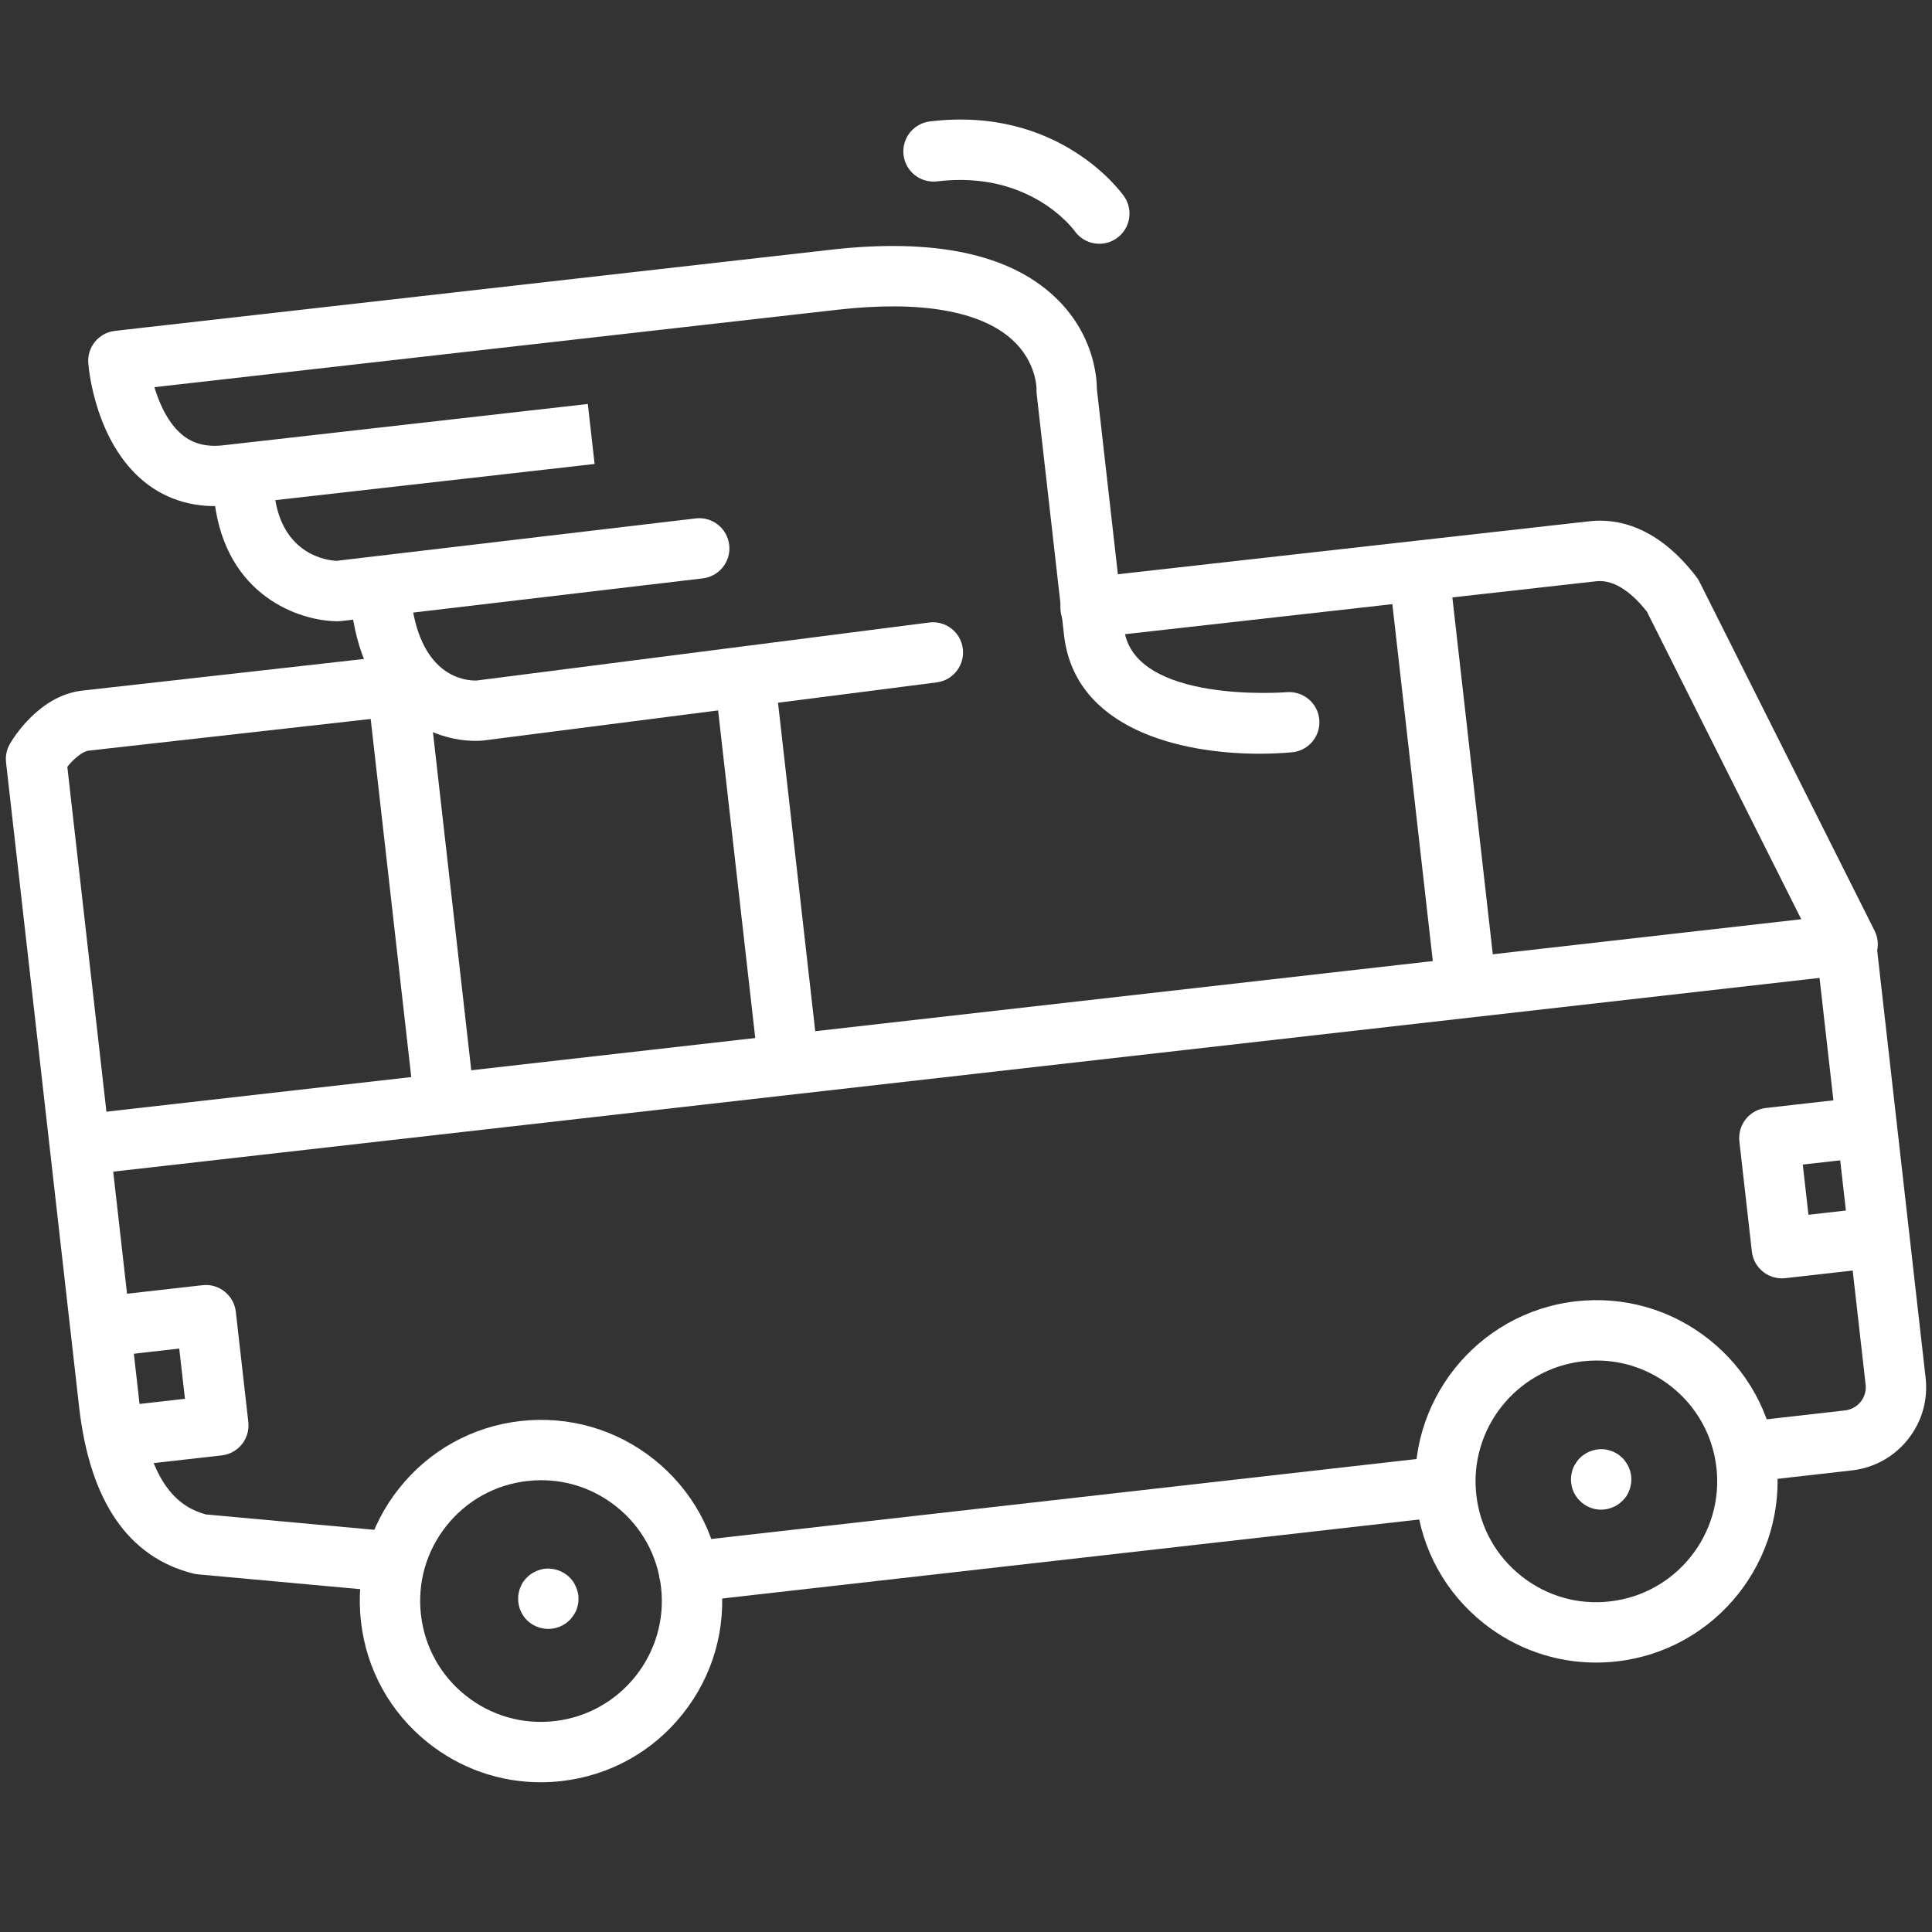
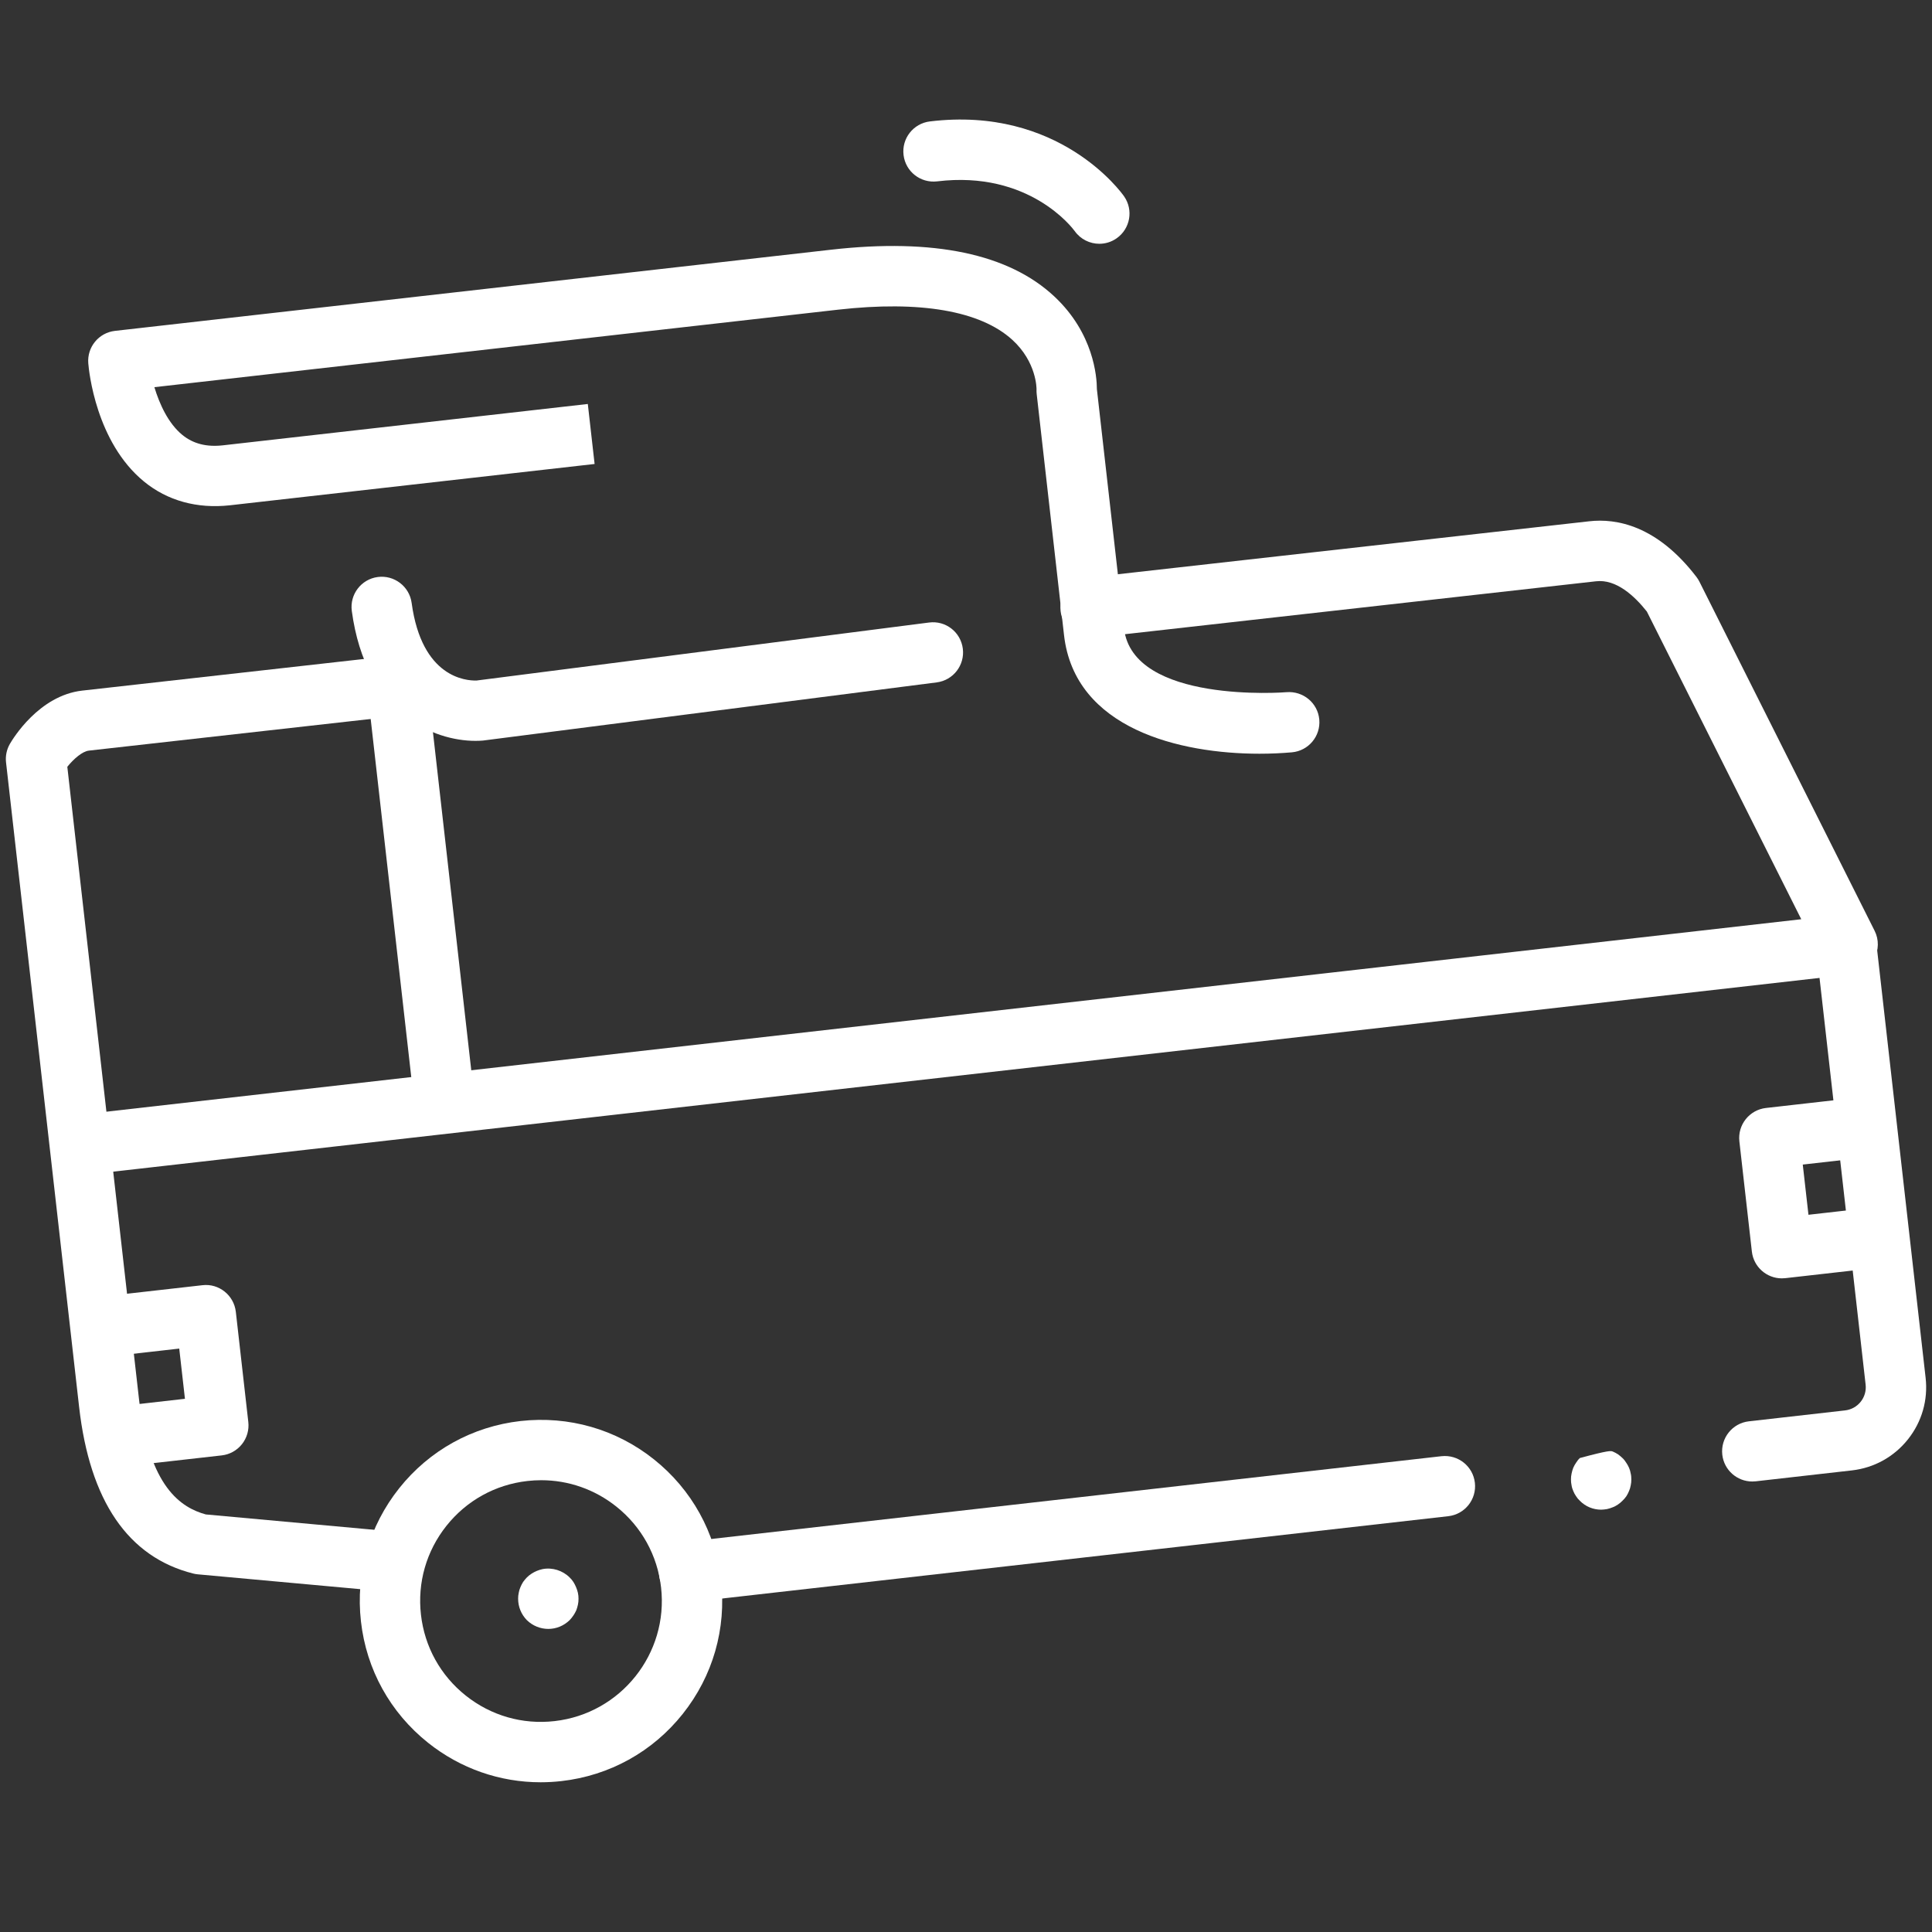
<svg xmlns="http://www.w3.org/2000/svg" width="128" height="128" viewBox="0 0 128 128" fill="none">
  <rect x="0" y="0" width="128" height="128" fill="#333333" stroke="none" />
  <path d="M35.818 118.08C33.115 118.08 30.509 117.174 28.363 115.465C25.855 113.467 24.274 110.612 23.914 107.426C23.553 104.239 24.454 101.104 26.451 98.595C28.449 96.087 31.305 94.507 34.49 94.146C37.678 93.792 40.813 94.685 43.321 96.683C45.829 98.681 47.41 101.536 47.771 104.722C48.131 107.909 47.23 111.044 45.232 113.553C43.236 116.061 40.38 117.641 37.194 118.002C36.734 118.054 36.274 118.08 35.818 118.08V118.08ZM35.859 98.068C35.554 98.068 35.248 98.085 34.941 98.12C32.816 98.36 30.912 99.414 29.58 101.087C28.248 102.76 27.647 104.851 27.889 106.975C28.129 109.1 29.183 111.004 30.856 112.336C32.529 113.668 34.62 114.271 36.745 114.027C41.131 113.53 44.295 109.558 43.798 105.173C43.557 103.048 42.503 101.144 40.83 99.812C39.398 98.672 37.661 98.068 35.859 98.068V98.068Z" fill="white" />
-   <path d="M105.74 110.15C103.037 110.15 100.431 109.244 98.285 107.535C95.777 105.537 94.197 102.682 93.836 99.496C93.091 92.919 97.835 86.961 104.412 86.215C107.601 85.857 110.734 86.756 113.243 88.753C115.752 90.751 117.332 93.606 117.693 96.792C118.438 103.37 113.694 109.327 107.117 110.072C106.656 110.124 106.197 110.15 105.74 110.15V110.15ZM105.779 90.138C105.475 90.138 105.17 90.155 104.863 90.19C100.477 90.688 97.313 94.661 97.81 99.045C98.05 101.17 99.104 103.074 100.777 104.406C102.45 105.739 104.54 106.344 106.666 106.097C111.052 105.6 114.216 101.628 113.719 97.243C113.479 95.118 112.424 93.214 110.752 91.882C109.32 90.742 107.582 90.138 105.779 90.138V90.138Z" fill="white" />
  <path d="M45.654 106.14C44.65 106.14 43.785 105.386 43.67 104.366C43.545 103.268 44.334 102.277 45.432 102.153L95.502 96.477C96.605 96.357 97.59 97.142 97.715 98.239C97.839 99.337 97.051 100.328 95.953 100.452L45.882 106.128C45.806 106.136 45.729 106.14 45.654 106.14Z" fill="white" />
  <path d="M116.09 98.153C115.087 98.153 114.222 97.399 114.106 96.379C113.983 95.281 114.77 94.29 115.868 94.166L122.241 93.443C122.651 93.396 123.018 93.193 123.276 92.87C123.533 92.548 123.649 92.144 123.602 91.734L120.322 62.791C120.198 61.693 120.987 60.702 122.084 60.578C123.188 60.453 124.172 61.242 124.297 62.34L127.577 91.283C127.744 92.755 127.328 94.204 126.405 95.362C125.483 96.52 124.164 97.251 122.692 97.418L116.319 98.141C116.241 98.149 116.165 98.153 116.09 98.153V98.153Z" fill="white" />
  <path d="M29.34 74.089C28.336 74.089 27.471 73.335 27.356 72.315L24.409 46.313C24.284 45.215 25.073 44.224 26.171 44.1C27.263 43.969 28.259 44.765 28.384 45.862L31.331 71.864C31.455 72.962 30.666 73.953 29.569 74.077C29.491 74.085 29.415 74.089 29.34 74.089V74.089Z" fill="white" />
-   <path d="M52.131 71.506C51.127 71.506 50.262 70.752 50.146 69.732L47.429 45.763C47.305 44.665 48.094 43.674 49.192 43.55C50.281 43.422 51.28 44.214 51.404 45.312L54.12 69.28C54.245 70.378 53.456 71.369 52.358 71.493C52.281 71.502 52.206 71.506 52.131 71.506V71.506Z" fill="white" />
-   <path d="M97.021 66.417C96.018 66.417 95.153 65.663 95.037 64.643L92.219 39.78C92.095 38.682 92.884 37.691 93.981 37.567C95.086 37.434 96.069 38.232 96.194 39.329L99.011 64.191C99.135 65.289 98.346 66.28 97.249 66.404C97.172 66.413 97.096 66.417 97.021 66.417Z" fill="white" />
  <path d="M8.746 97.083C7.742 97.083 6.877 96.329 6.761 95.309C6.637 94.211 7.426 93.22 8.524 93.096L12.253 92.674L11.875 89.347L8.146 89.77C7.053 89.894 6.058 89.106 5.933 88.008C5.809 86.91 6.598 85.919 7.696 85.795L13.411 85.148C14.502 85.017 15.499 85.813 15.624 86.91L16.451 94.211C16.511 94.738 16.359 95.268 16.028 95.683C15.698 96.098 15.216 96.365 14.689 96.424L8.974 97.07C8.896 97.079 8.821 97.083 8.746 97.083V97.083Z" fill="white" />
  <path d="M118.05 84.694C117.047 84.694 116.182 83.94 116.066 82.92L115.238 75.619C115.114 74.521 115.903 73.531 117 73.406L122.716 72.758C123.807 72.627 124.804 73.421 124.929 74.52C125.053 75.618 124.265 76.608 123.167 76.733L119.438 77.156L119.815 80.482L123.543 80.06C124.651 79.93 125.632 80.725 125.756 81.822C125.88 82.92 125.091 83.911 123.994 84.035L118.279 84.682C118.201 84.69 118.125 84.694 118.05 84.694V84.694Z" fill="white" />
-   <path d="M106.08 100.02C105.55 100.02 105.04 99.81 104.67 99.43C104.571 99.34 104.49 99.241 104.42 99.13C104.34 99.02 104.28 98.9 104.231 98.779C104.18 98.66 104.14 98.54 104.121 98.41C104.091 98.279 104.081 98.149 104.081 98.019C104.081 97.889 104.091 97.749 104.121 97.629C104.151 97.499 104.181 97.369 104.231 97.249C104.281 97.129 104.35 97.009 104.42 96.909C104.49 96.799 104.571 96.688 104.67 96.598C105.13 96.138 105.821 95.918 106.47 96.048C106.6 96.078 106.72 96.118 106.85 96.168C106.97 96.218 107.08 96.277 107.191 96.348C107.3 96.428 107.401 96.508 107.491 96.598C107.591 96.688 107.671 96.798 107.741 96.909C107.81 97.009 107.881 97.129 107.93 97.249C107.981 97.369 108.02 97.499 108.04 97.629C108.071 97.749 108.08 97.889 108.08 98.019C108.08 98.149 108.071 98.279 108.04 98.41C108.019 98.54 107.98 98.66 107.93 98.779C107.88 98.899 107.822 99.019 107.75 99.13C107.67 99.24 107.59 99.34 107.49 99.43C107.4 99.52 107.3 99.61 107.19 99.68C107.08 99.75 106.969 99.82 106.849 99.86C106.73 99.911 106.599 99.951 106.469 99.98C106.34 100 106.21 100.02 106.08 100.02V100.02Z" fill="white" />
+   <path d="M106.08 100.02C105.55 100.02 105.04 99.81 104.67 99.43C104.571 99.34 104.49 99.241 104.42 99.13C104.34 99.02 104.28 98.9 104.231 98.779C104.18 98.66 104.14 98.54 104.121 98.41C104.091 98.279 104.081 98.149 104.081 98.019C104.081 97.889 104.091 97.749 104.121 97.629C104.151 97.499 104.181 97.369 104.231 97.249C104.281 97.129 104.35 97.009 104.42 96.909C104.49 96.799 104.571 96.688 104.67 96.598C106.6 96.078 106.72 96.118 106.85 96.168C106.97 96.218 107.08 96.277 107.191 96.348C107.3 96.428 107.401 96.508 107.491 96.598C107.591 96.688 107.671 96.798 107.741 96.909C107.81 97.009 107.881 97.129 107.93 97.249C107.981 97.369 108.02 97.499 108.04 97.629C108.071 97.749 108.08 97.889 108.08 98.019C108.08 98.149 108.071 98.279 108.04 98.41C108.019 98.54 107.98 98.66 107.93 98.779C107.88 98.899 107.822 99.019 107.75 99.13C107.67 99.24 107.59 99.34 107.49 99.43C107.4 99.52 107.3 99.61 107.19 99.68C107.08 99.75 106.969 99.82 106.849 99.86C106.73 99.911 106.599 99.951 106.469 99.98C106.34 100 106.21 100.02 106.08 100.02V100.02Z" fill="white" />
  <path d="M36.327 107.92C35.797 107.92 35.287 107.71 34.907 107.34C34.537 106.96 34.327 106.46 34.327 105.92C34.327 105.79 34.337 105.66 34.367 105.529C34.388 105.399 34.428 105.279 34.477 105.16C34.527 105.04 34.586 104.92 34.657 104.809C34.737 104.7 34.817 104.599 34.907 104.509C34.997 104.419 35.107 104.329 35.218 104.259C35.327 104.189 35.438 104.129 35.558 104.079C35.678 104.028 35.808 103.989 35.938 103.959C36.587 103.829 37.278 104.049 37.738 104.509C37.828 104.599 37.918 104.699 37.988 104.809C38.058 104.919 38.118 105.039 38.168 105.16C38.219 105.279 38.259 105.399 38.288 105.529C38.318 105.66 38.328 105.79 38.328 105.92C38.328 106.06 38.318 106.19 38.288 106.319C38.259 106.439 38.228 106.569 38.179 106.689C38.128 106.809 38.059 106.919 37.989 107.029C37.919 107.139 37.829 107.24 37.739 107.34C37.357 107.71 36.857 107.92 36.327 107.92Z" fill="white" />
  <path d="M83.441 49.936C78.198 49.936 71.2 48.303 70.494 42.074L68.684 26.11C68.672 26.004 68.668 25.896 68.673 25.789C68.673 25.744 68.683 23.98 67.059 22.506C64.947 20.589 60.955 19.902 55.517 20.518L10.228 25.651C10.568 26.774 11.148 28.053 12.08 28.814C12.801 29.403 13.686 29.627 14.779 29.503L38.944 26.765L39.394 30.74L15.23 33.477C13.055 33.716 11.087 33.175 9.53 31.895C6.361 29.29 5.892 24.597 5.849 24.071C5.761 22.994 6.544 22.043 7.618 21.921L55.068 16.543C61.862 15.772 66.839 16.816 69.858 19.647C72.462 22.085 72.67 24.963 72.672 25.785L74.468 41.624C75.036 46.639 85.131 45.872 85.234 45.859C86.337 45.77 87.307 46.573 87.406 47.671C87.505 48.771 86.694 49.743 85.594 49.843C84.931 49.901 84.204 49.936 83.441 49.936V49.936Z" fill="white" />
-   <path d="M22.376 41.16C19.871 41.16 14.973 39.507 14.212 33.232C14.079 32.136 14.86 31.139 15.957 31.006C17.057 30.883 18.05 31.654 18.183 32.751C18.673 36.79 21.714 37.129 22.292 37.157L46.09 34.346C47.184 34.211 48.182 35 48.311 36.098C48.441 37.195 47.657 38.189 46.559 38.319L22.624 41.145C22.542 41.156 22.459 41.159 22.376 41.16V41.16Z" fill="white" />
  <path d="M31.498 49.084C28.772 49.084 24.234 47.33 23.308 40.48C23.16 39.385 23.927 38.377 25.022 38.229C26.11 38.081 27.124 38.848 27.272 39.943C27.944 44.907 30.88 45.101 31.564 45.088L61.551 41.244C62.655 41.099 63.649 41.878 63.789 42.973C63.929 44.068 63.155 45.071 62.06 45.21L31.997 49.064C31.838 49.077 31.672 49.084 31.498 49.084V49.084Z" fill="white" />
  <path d="M72.835 16.151C72.208 16.151 71.591 15.857 71.201 15.308C71.062 15.118 68.179 11.277 62.09 12.016C60.988 12.147 59.996 11.369 59.863 10.272C59.729 9.175 60.51 8.178 61.607 8.045C70.172 7.008 74.3 12.76 74.472 13.006C75.105 13.911 74.883 15.158 73.977 15.79C73.629 16.034 73.23 16.151 72.835 16.151Z" fill="white" />
  <path d="M25.321 105.41C25.26 105.41 25.199 105.407 25.137 105.402L13.103 104.303C12.999 104.293 12.897 104.276 12.795 104.25C8.489 103.164 5.947 99.446 5.24 93.202L0.4 50.509C0.352 50.084 0.441 49.655 0.655 49.285C0.843 48.958 2.578 46.08 5.444 45.755L25.066 43.552C26.163 43.424 27.153 44.219 27.277 45.316C27.4 46.414 26.61 47.404 25.512 47.527L5.892 49.73C5.445 49.78 4.871 50.292 4.46 50.802L9.215 92.751C9.872 98.552 12.015 99.886 13.633 100.335L25.501 101.418C26.601 101.519 27.411 102.492 27.311 103.592C27.216 104.63 26.344 105.41 25.321 105.41V105.41Z" fill="white" />
  <path d="M6.321 77.747C5.318 77.747 4.452 76.993 4.336 75.973C4.212 74.875 5 73.885 6.098 73.76L119.338 60.902L109.108 40.515C108.291 39.485 107.076 38.352 105.735 38.512L72.479 42.248C71.382 42.371 70.39 41.583 70.267 40.484C70.144 39.386 70.933 38.396 72.031 38.273L105.286 34.537C107.085 34.33 109.777 34.808 112.395 38.225C112.471 38.325 112.539 38.431 112.594 38.543L124.198 61.667C124.492 62.252 124.481 62.942 124.17 63.517C123.858 64.092 123.286 64.478 122.637 64.552L6.547 77.734C6.471 77.743 6.394 77.747 6.319 77.747H6.321Z" fill="white" />
</svg>